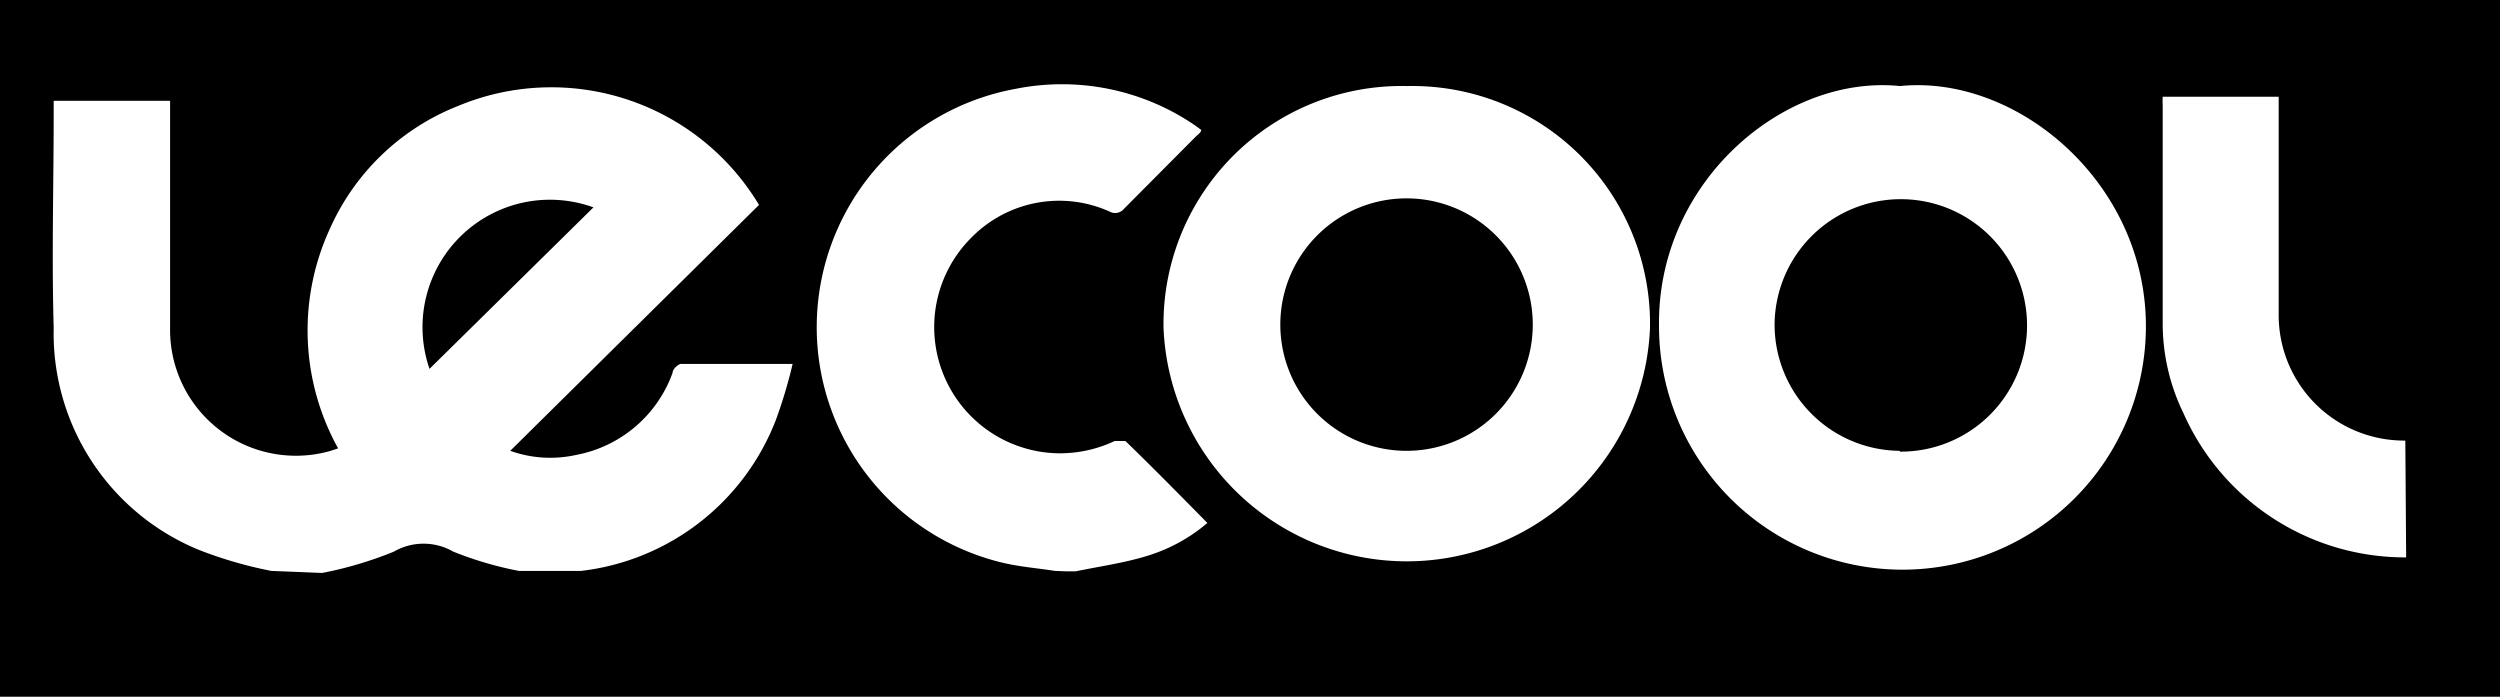
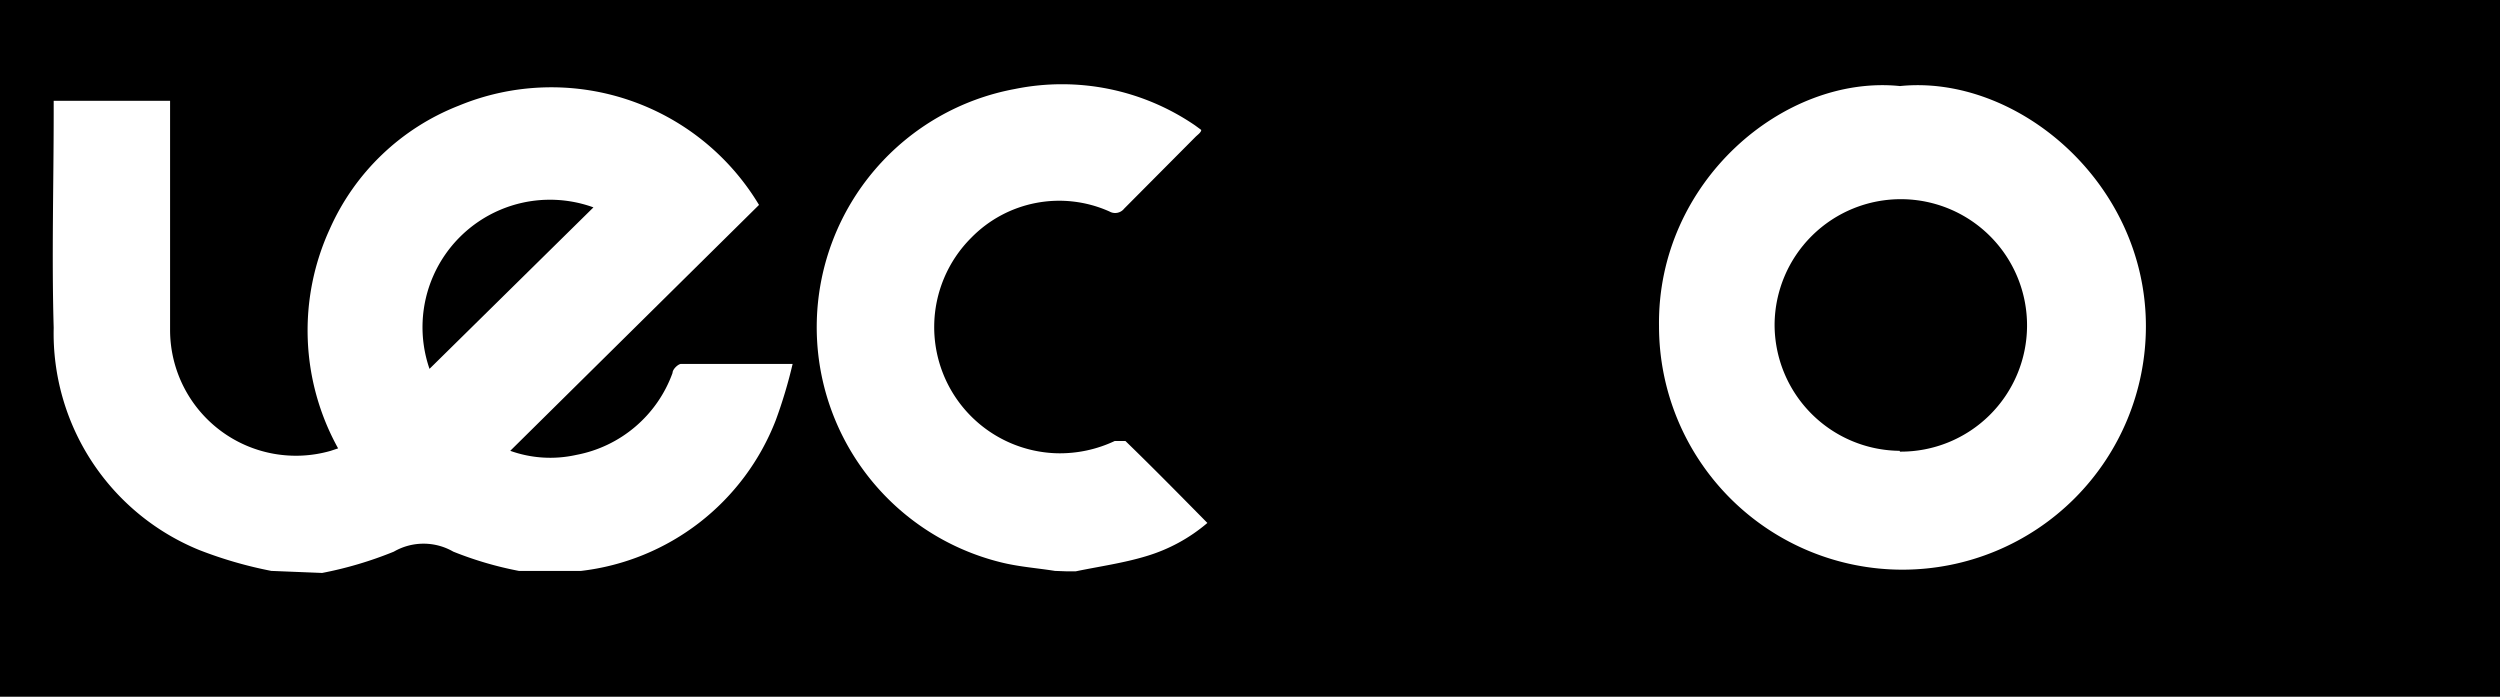
<svg xmlns="http://www.w3.org/2000/svg" id="Capa_1" data-name="Capa 1" viewBox="0 0 61 17">
  <defs>
    <style>.cls-1{fill:#fff;}</style>
  </defs>
  <title>Logos</title>
  <rect x="-20" y="-16" width="100" height="48" />
  <path class="cls-1" d="M6.62,13.93a10.2,10.2,0,0,1-1.76-.51A5.71,5.71,0,0,1,1.31,8c-.05-1.75,0-3.5,0-5.24V2.46H4.15V2.8c0,1.76,0,3.51,0,5.27A3.07,3.07,0,0,0,8.07,11l.18-.06a5.93,5.93,0,0,1-.2-5.36,5.72,5.72,0,0,1,3.14-3A5.91,5.91,0,0,1,18.52,5l-6.07,6a2.9,2.9,0,0,0,1.61.1,3.11,3.11,0,0,0,2.35-2c0-.09.13-.21.2-.22h2.73a11.68,11.68,0,0,1-.41,1.37,5.82,5.82,0,0,1-4.75,3.68l-.21,0H12.85l-.19,0a8.67,8.67,0,0,1-1.6-.47,1.45,1.45,0,0,0-1.45,0,9.3,9.3,0,0,1-1.75.52ZM10.48,9l4-3.94a3.11,3.11,0,0,0-4,3.94Z" />
  <path class="cls-1" d="M25.74,13.93c-.44-.07-.88-.1-1.32-.21a5.91,5.91,0,0,1,.35-11.55,5.75,5.75,0,0,1,4.39.89l.15.11c0,.06-.09.12-.14.17L27.43,5.09a.28.28,0,0,1-.36.07,3,3,0,0,0-3.37.64,3.08,3.08,0,0,0,2.09,5.26,3.14,3.14,0,0,0,1.41-.3c.08,0,.22,0,.26,0,.66.64,1.3,1.29,2,2a4.1,4.1,0,0,1-1.49.81c-.56.17-1.14.25-1.72.37l-.24,0Z" />
-   <path class="cls-1" d="M58.71,13.6a5.91,5.91,0,0,1-5.43-3.51,5,5,0,0,1-.51-2.22c0-1.76,0-3.53,0-5.29a2,2,0,0,1,0-.22h2.83v.33c0,1.66,0,3.33,0,5a3.06,3.06,0,0,0,3.09,3.06Z" />
-   <path class="cls-1" d="M34.34,2.1A5.8,5.8,0,0,1,40.26,8,5.94,5.94,0,0,1,28.39,8,5.81,5.81,0,0,1,34.34,2.1ZM34.29,11a3.08,3.08,0,1,0-3.05-3.12A3.08,3.08,0,0,0,34.29,11Z" />
  <path class="cls-1" d="M46.36,2.1c2.84-.29,6,2.34,6,5.86a5.94,5.94,0,0,1-11.88,0C40.43,4.43,43.54,1.81,46.36,2.1Zm0,8.92a3.08,3.08,0,1,0-3.06-3.1A3.08,3.08,0,0,0,46.35,11Z" />
</svg>